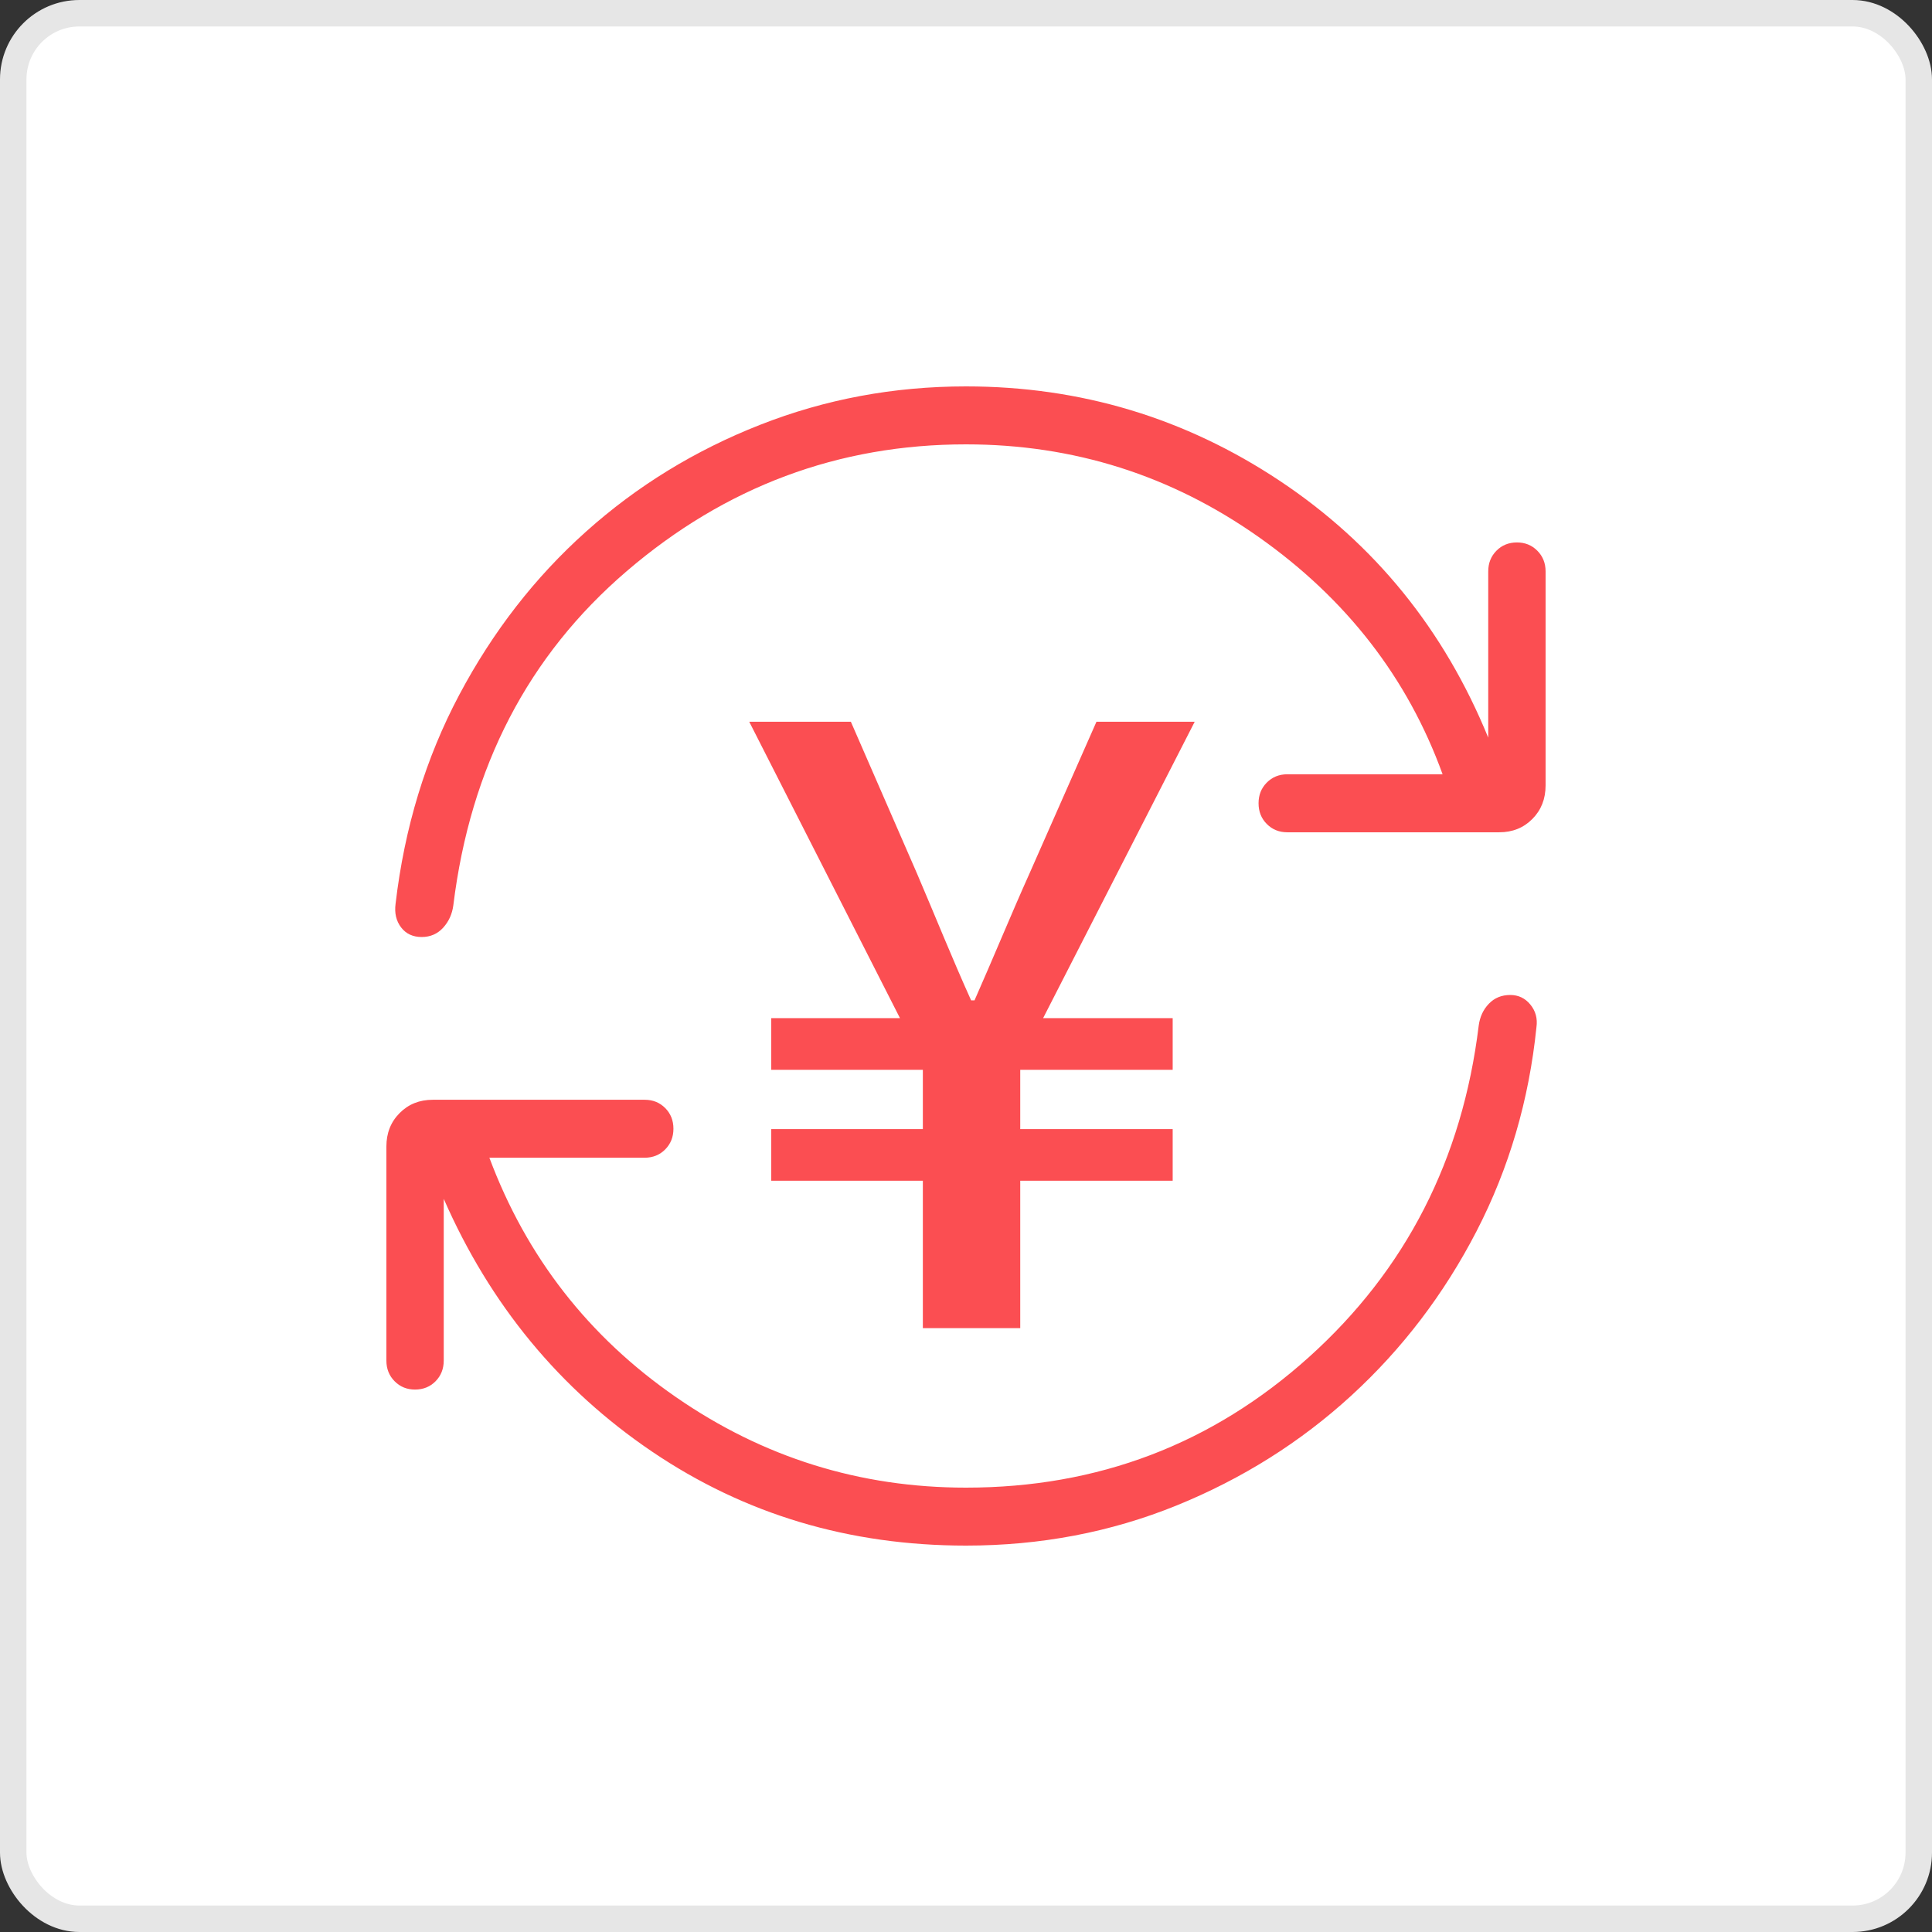
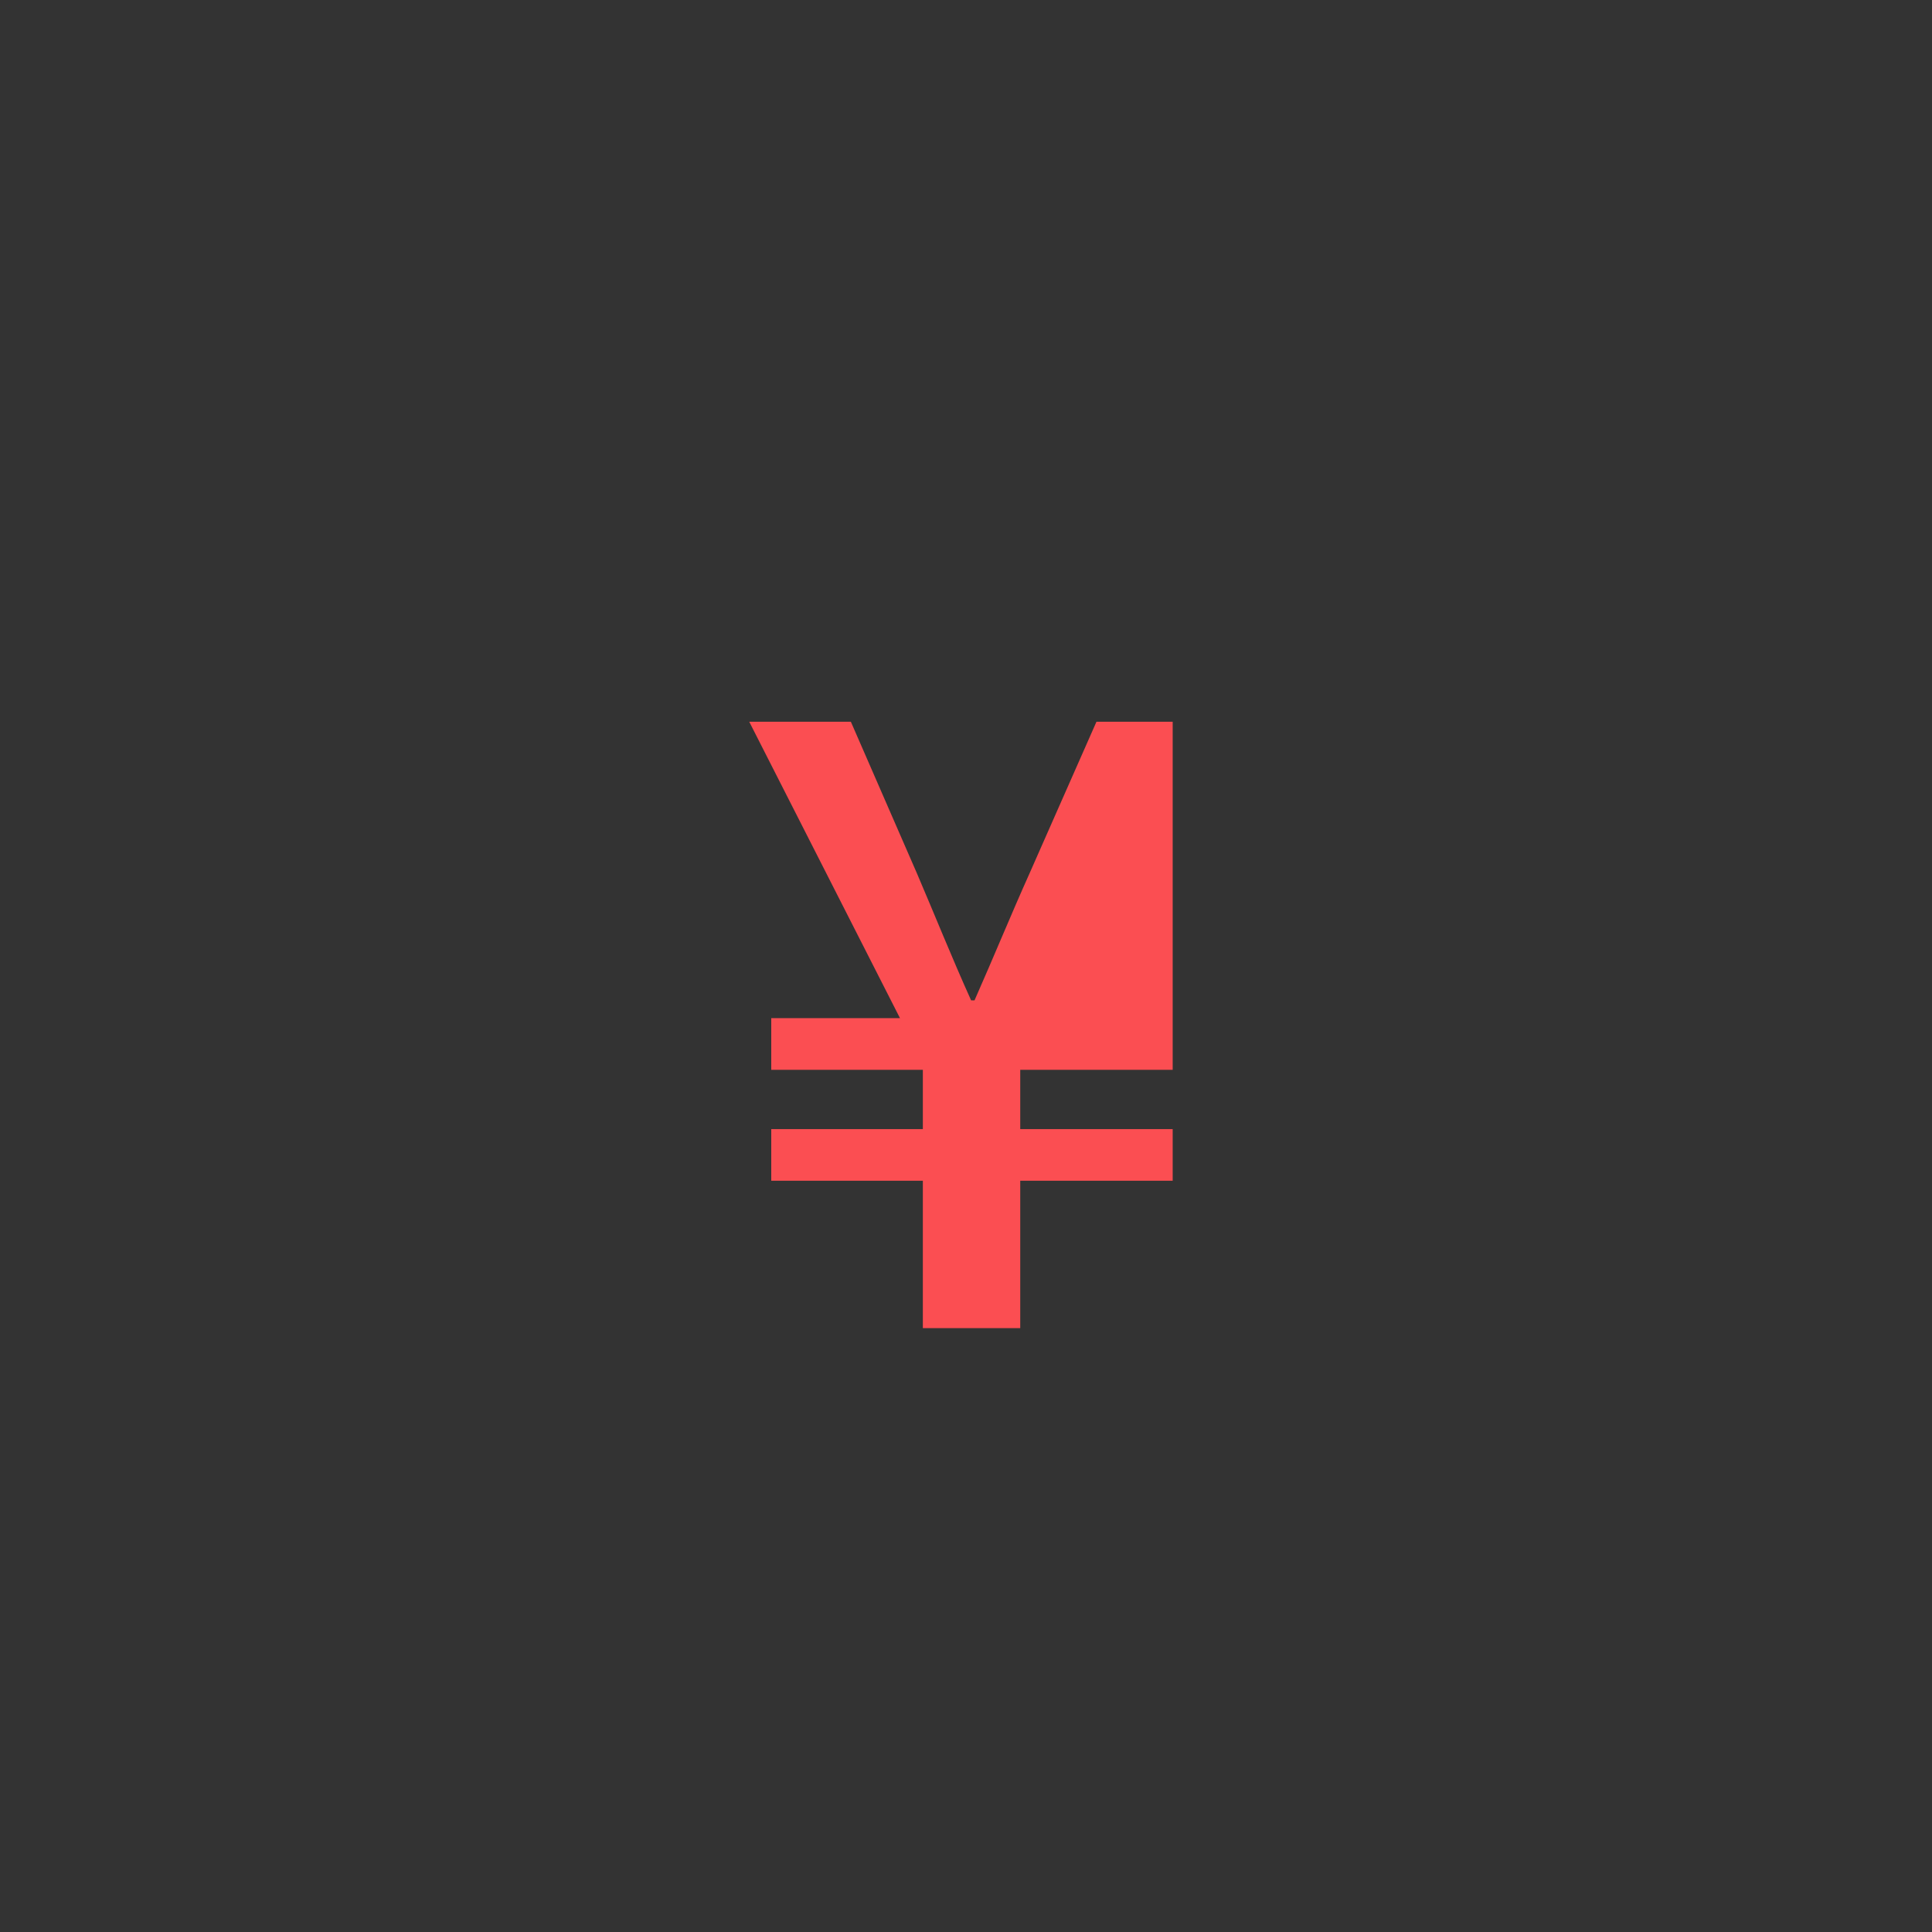
<svg xmlns="http://www.w3.org/2000/svg" width="146" height="146" viewBox="0 0 146 146" fill="none">
  <rect x="0" y="0" width="146" height="146" fill="#333333" stroke="none" />
-   <rect x="1" y="1" width="144" height="144" rx="5" fill="white" stroke="#E6E6E6" stroke-width="2" />
-   <path d="M72.999 116.8C64.178 116.8 56.272 114.434 49.281 109.7C42.288 104.967 37.039 98.598 33.533 90.595V102.815C33.533 103.44 33.328 103.961 32.917 104.379C32.507 104.796 31.99 105.006 31.368 105.009C30.75 105.009 30.233 104.799 29.82 104.379C29.406 103.961 29.199 103.441 29.199 102.819V86.644C29.199 85.628 29.532 84.785 30.197 84.117C30.862 83.445 31.698 83.109 32.705 83.109H48.722C49.338 83.109 49.854 83.318 50.271 83.736C50.684 84.153 50.891 84.674 50.891 85.299C50.891 85.921 50.684 86.441 50.271 86.859C49.857 87.276 49.341 87.486 48.722 87.489H36.982C39.788 94.991 44.488 101.021 51.082 105.579C57.67 110.14 64.976 112.42 72.999 112.42C82.972 112.42 91.614 109.129 98.925 102.548C106.237 95.966 110.51 87.619 111.745 77.507C111.832 76.844 112.088 76.293 112.513 75.852C112.935 75.411 113.475 75.19 114.131 75.19C114.747 75.19 115.253 75.433 115.65 75.917C116.046 76.402 116.199 76.969 116.109 77.617C115.545 83.147 114.037 88.286 111.585 93.034C109.132 97.782 105.981 101.921 102.131 105.452C98.285 108.979 93.874 111.753 88.899 113.774C83.922 115.791 78.622 116.8 72.999 116.8ZM72.999 33.58C63.359 33.58 54.814 36.773 47.364 43.159C39.913 49.542 35.545 57.959 34.258 68.41C34.171 69.073 33.915 69.638 33.49 70.105C33.065 70.572 32.525 70.807 31.872 70.81C31.201 70.81 30.68 70.568 30.31 70.083C29.94 69.598 29.801 69.004 29.893 68.3C30.567 62.545 32.172 57.279 34.709 52.502C37.245 47.725 40.438 43.615 44.288 40.172C48.135 36.727 52.518 34.037 57.438 32.104C62.357 30.168 67.544 29.2 72.999 29.2C81.653 29.2 89.559 31.58 96.717 36.34C103.875 41.105 109.125 47.573 112.465 55.743V43.181C112.465 42.559 112.671 42.039 113.081 41.622C113.492 41.204 114.008 40.994 114.63 40.991C115.249 40.991 115.765 41.201 116.179 41.622C116.592 42.039 116.799 42.559 116.799 43.181V59.356C116.799 60.373 116.467 61.217 115.801 61.888C115.136 62.56 114.3 62.895 113.294 62.895H97.277C96.661 62.895 96.144 62.685 95.728 62.265C95.314 61.847 95.108 61.326 95.108 60.701C95.108 60.079 95.314 59.559 95.728 59.142C96.141 58.724 96.658 58.514 97.277 58.511H109.016C106.378 51.234 101.748 45.26 95.125 40.588C88.504 35.916 81.129 33.58 72.999 33.58Z" fill="#FB4E52" />
-   <path d="M69.739 100.365V89.229H58.283V85.325H69.739V80.845H58.283V76.941H68.011L56.619 54.541H64.299L69.291 65.997C70.635 69.133 71.915 72.333 73.387 75.597H73.643C75.115 72.269 76.395 69.133 77.803 65.997L82.859 54.541H90.283L78.827 76.941H88.619V80.845H77.099V85.325H88.619V89.229H77.099V100.365H69.739Z" fill="#FB4E52" />
+   <path d="M69.739 100.365V89.229H58.283V85.325H69.739V80.845H58.283V76.941H68.011L56.619 54.541H64.299L69.291 65.997C70.635 69.133 71.915 72.333 73.387 75.597H73.643C75.115 72.269 76.395 69.133 77.803 65.997L82.859 54.541H90.283H88.619V80.845H77.099V85.325H88.619V89.229H77.099V100.365H69.739Z" fill="#FB4E52" />
</svg>